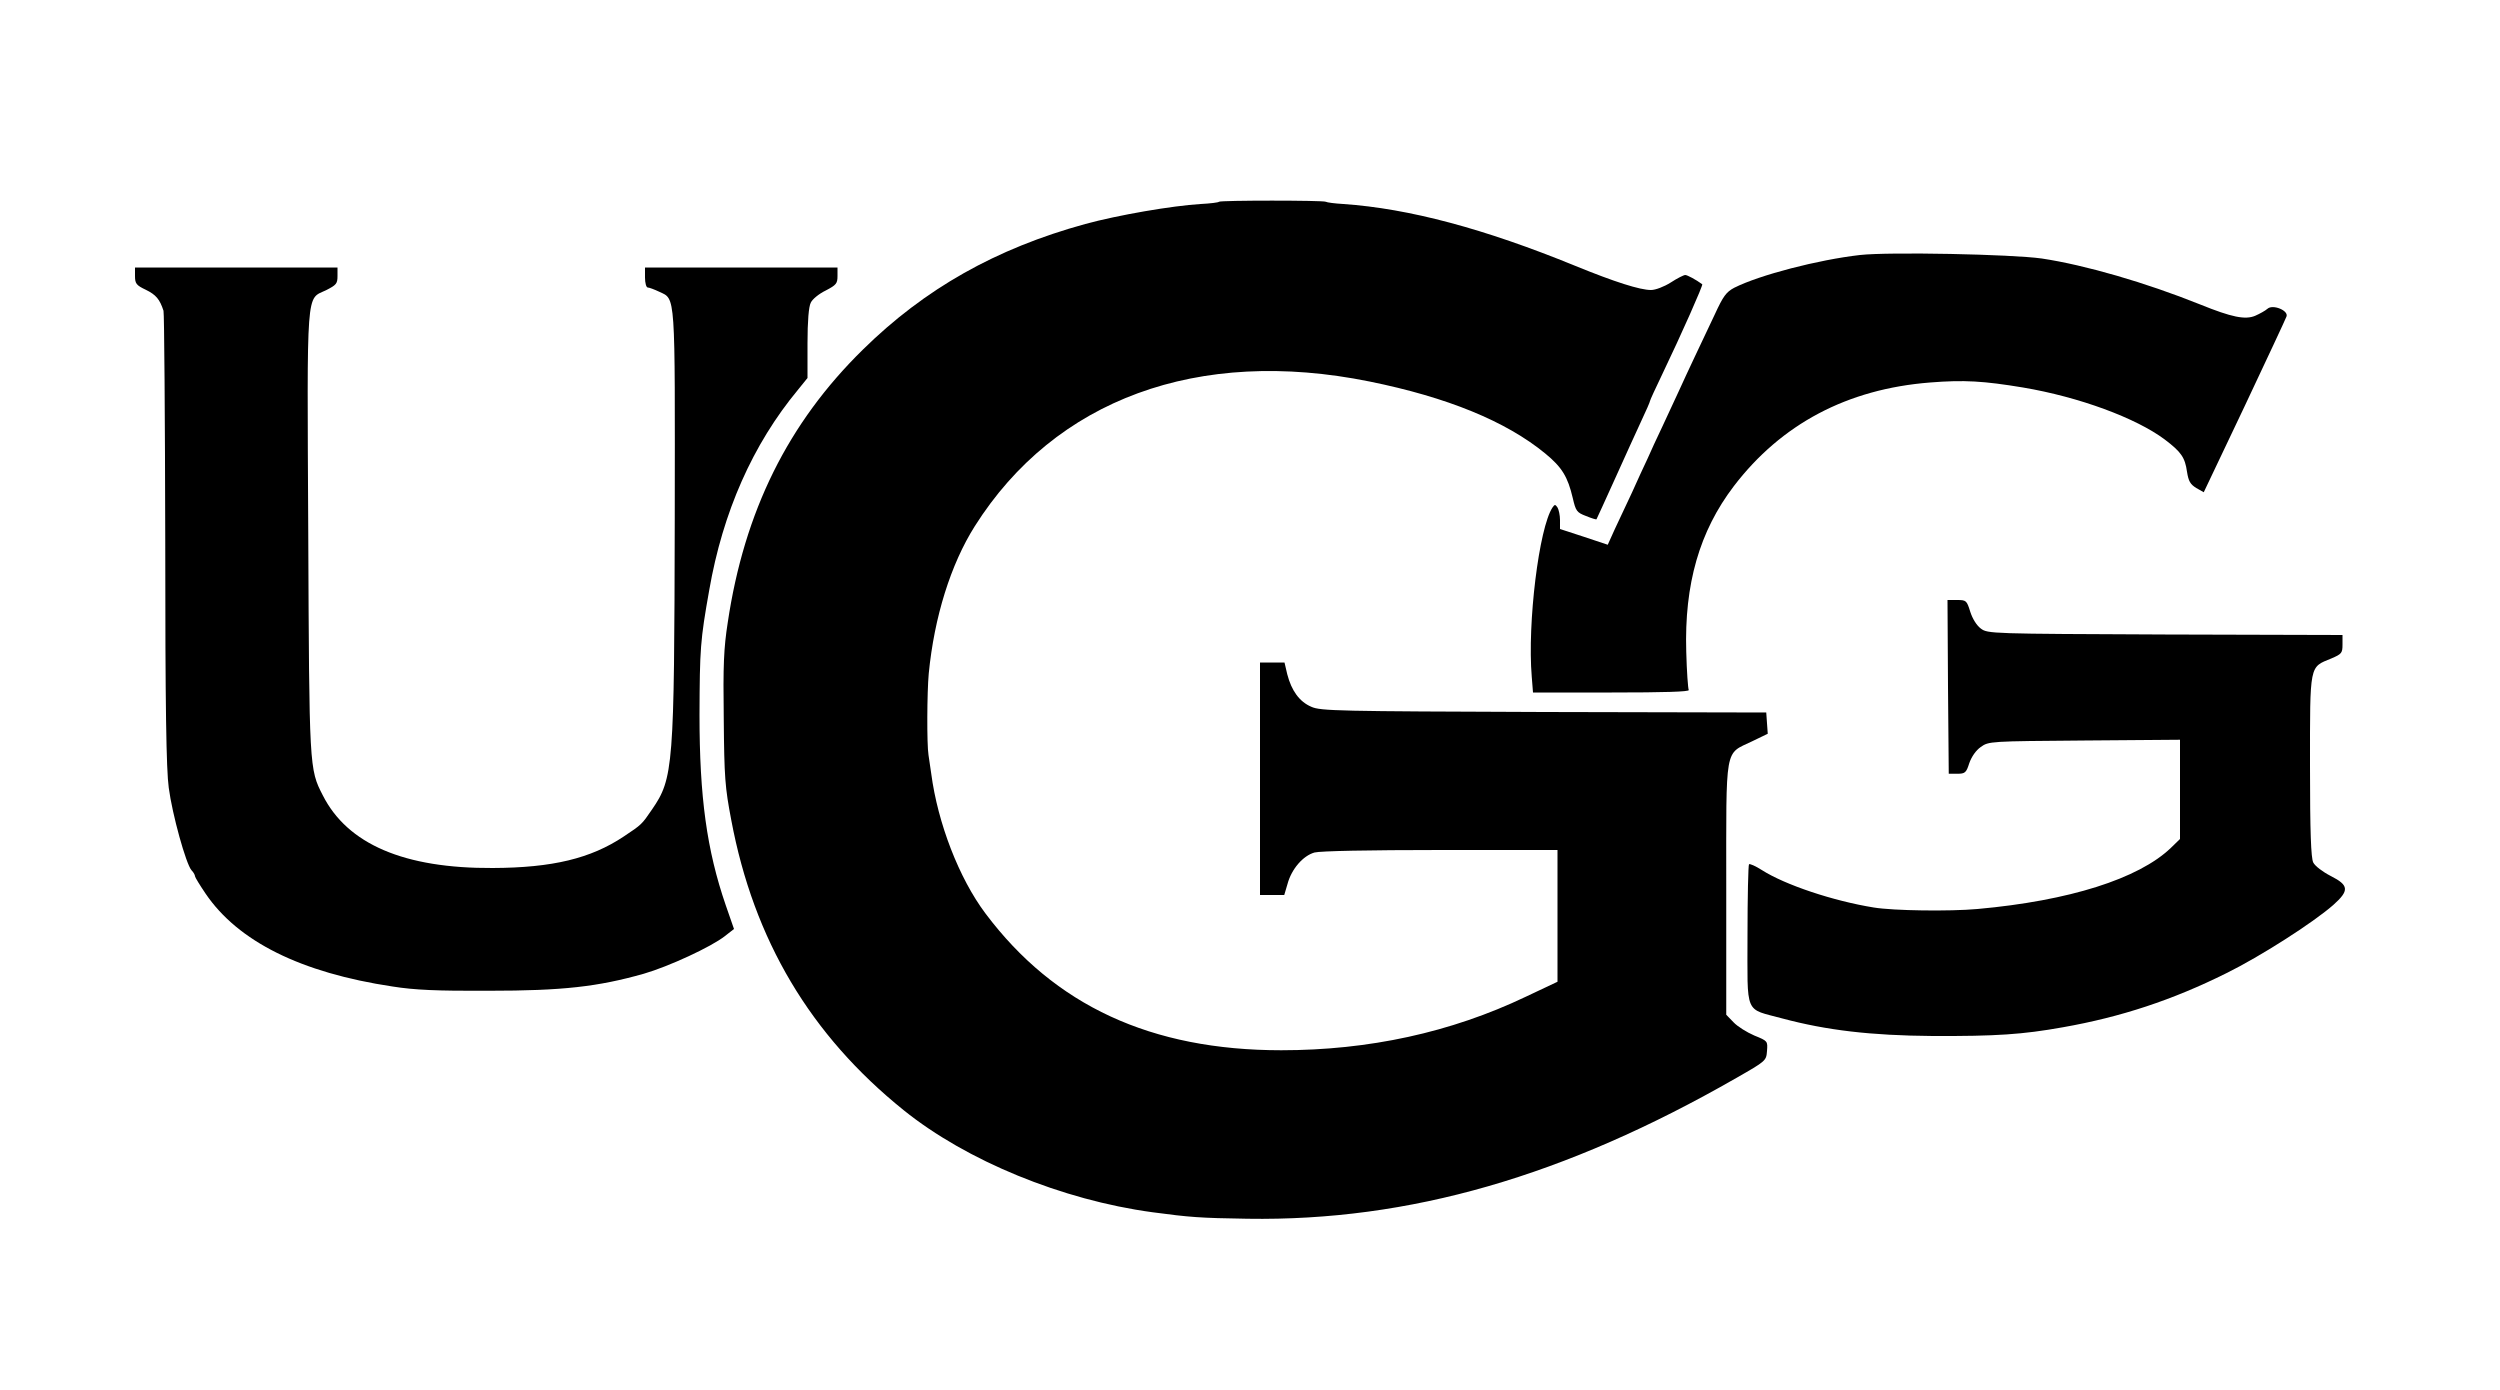
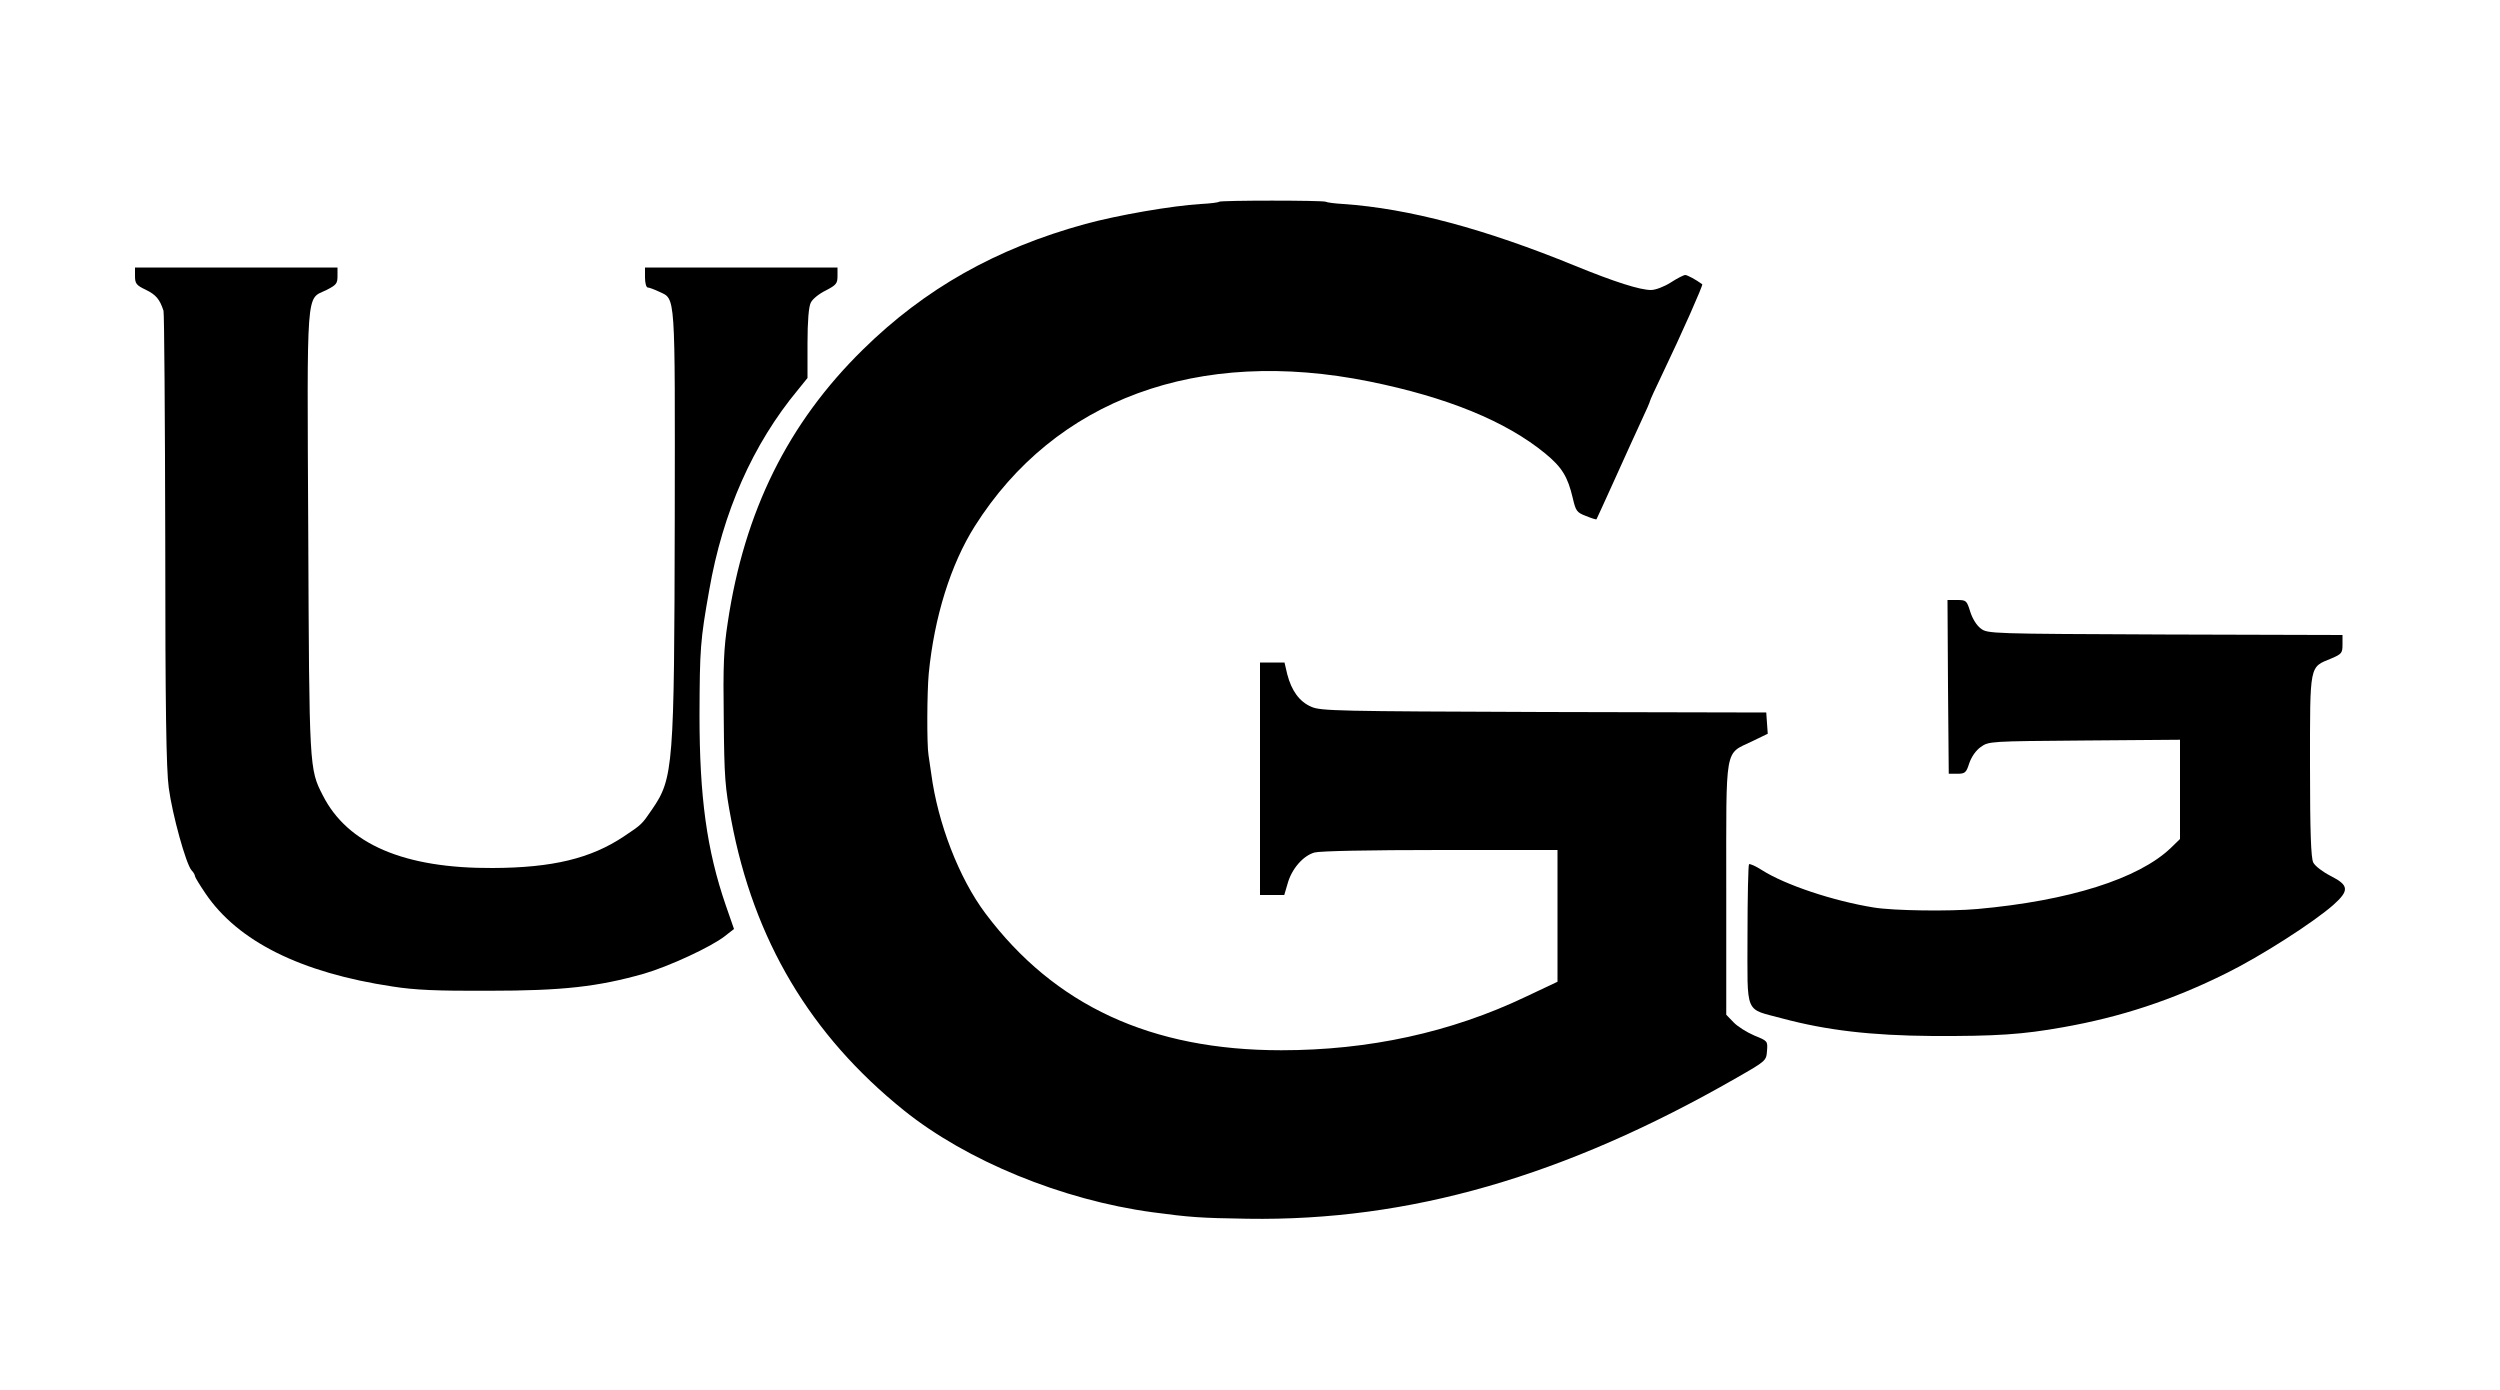
<svg xmlns="http://www.w3.org/2000/svg" version="1.1" id="Layer_1" x="0px" y="0px" viewBox="0 0 1000 556" style="enable-background:new 0 0 1000 556;" xml:space="preserve">
  <g transform="translate(0,556) scale(0.1,-0.1)">
    <path d="M4876,4753c-2-3-35-7-73-9c-115-7-330-44-462-80c-357-98-642-259-889-502c-300-294-475-648-541-1092c-16-102-19-172-16-385   c2-235,5-274,30-405c90-480,317-861,690-1161c251-202,633-359,995-408c150-20,188-23,380-26c647-10,1268,169,1955,563   c119,68,120,69,123,108c3,40,3,40-51,62c-30,13-67,36-83,53l-29,30v504c0,581-8,536,104,590l62,30l-3,42l-3,43l-890,2   c-825,3-893,4-930,21c-47,20-79,64-96,130l-11,47h-49h-49v-465v-465h49h48l13,44c16,60,62,113,108,126c23,6,215,10,505,10h467v-263   v-264l-127-60c-300-143-628-214-978-214c-521,0-907,179-1183,547c-106,141-191,362-217,559c-4,28-9,61-11,75c-7,42-6,252,1,326   c22,226,88,437,184,589c321,508,893,718,1579,579c311-63,546-159,703-288c67-55,90-93,110-178c12-52,16-58,53-72c22-9,41-15,42-13   c1,1,34,74,74,162s87,193,106,233s34,75,34,78s22,51,49,107c79,165,164,357,160,360c-26,19-60,37-68,37c-6,0-32-13-58-30   c-27-17-61-30-79-30c-44,0-145,32-304,97c-362,148-664,229-927,247c-34,2-65,6-70,9C5292,4759,4883,4759,4876,4753z" />
-     <path d="M7440,4540c-167-19-402-80-503-131c-32-17-44-33-78-107c-23-48-58-123-79-167s-50-107-65-140s-45-96-65-140   c-21-44-48-102-60-130c-13-27-41-88-62-135c-22-47-53-113-69-147l-28-62l-96,32l-95,31v36c0,19-5,42-10,50c-9,13-11,13-20,0   c-54-81-101-463-83-677l5-63h315c208,0,312,3,308,10c-3,6-8,74-10,153c-8,271,53,482,190,662c190,249,454,389,785,415   c137,11,215,6,372-20c225-38,452-122,567-208c66-50,81-72,89-129c6-38,13-50,37-65l30-17l163,343c89,189,165,351,168,360   c9,24-55,50-76,31c-9-8-31-20-49-28c-40-17-94-6-220,45c-219,88-461,158-634,184C8048,4543,7556,4553,7440,4540z" />
    <path d="M540,4456c0-30,5-37,43-55c41-20,56-38,71-84c3-10,6-422,7-915c0-674,4-921,14-993c14-107,69-305,91-330c8-8,14-19,14-24   c0-4,19-35,42-69c130-192,382-317,748-372c88-14,178-18,385-17c296,0,436,16,620,68c100,29,271,108,325,151l36,28l-33,95   c-76,221-105,433-105,761c1,265,3,298,39,500c54,311,174,583,355,801l38,47v138c0,90,5,148,13,163c6,14,33,36,60,49   c42,22,47,28,47,58v34h-385h-385v-40c0-22,5-40,11-40s27-8,46-17c66-31,63,5,62-906c-2-994-5-1040-91-1165c-41-60-41-60-113-108   c-132-88-285-125-524-126c-354-2-581,95-680,291c-54,105-54,107-58,1052c-5,990-9,930,71,968c41,21,46,26,46,57v34H945H540V4456z" />
    <path d="M7792,2813l3-348h34c31,0,36,4,48,42c9,26,27,52,46,65c32,23,36,23,415,26l382,3v-199v-198l-37-36   c-129-123-406-211-773-244c-112-10-336-7-415,6c-161,26-354,90-448,150c-25,16-48,26-51,23c-3-4-6-131-6-284c0-325-14-291,140-333   c176-47,352-68,600-70c255-1,360,6,522,35c232,41,438,109,653,216c136,67,347,202,428,273c65,58,63,79-10,116c-33,17-63,40-70,54   c-9,18-13,120-13,386c0,411-3,394,85,430c42,18,45,22,45,56v38l-709,2c-701,3-710,3-738,24c-17,13-33,39-42,67c-14,45-16,47-53,47   h-38L7792,2813z" />
  </g>
</svg>